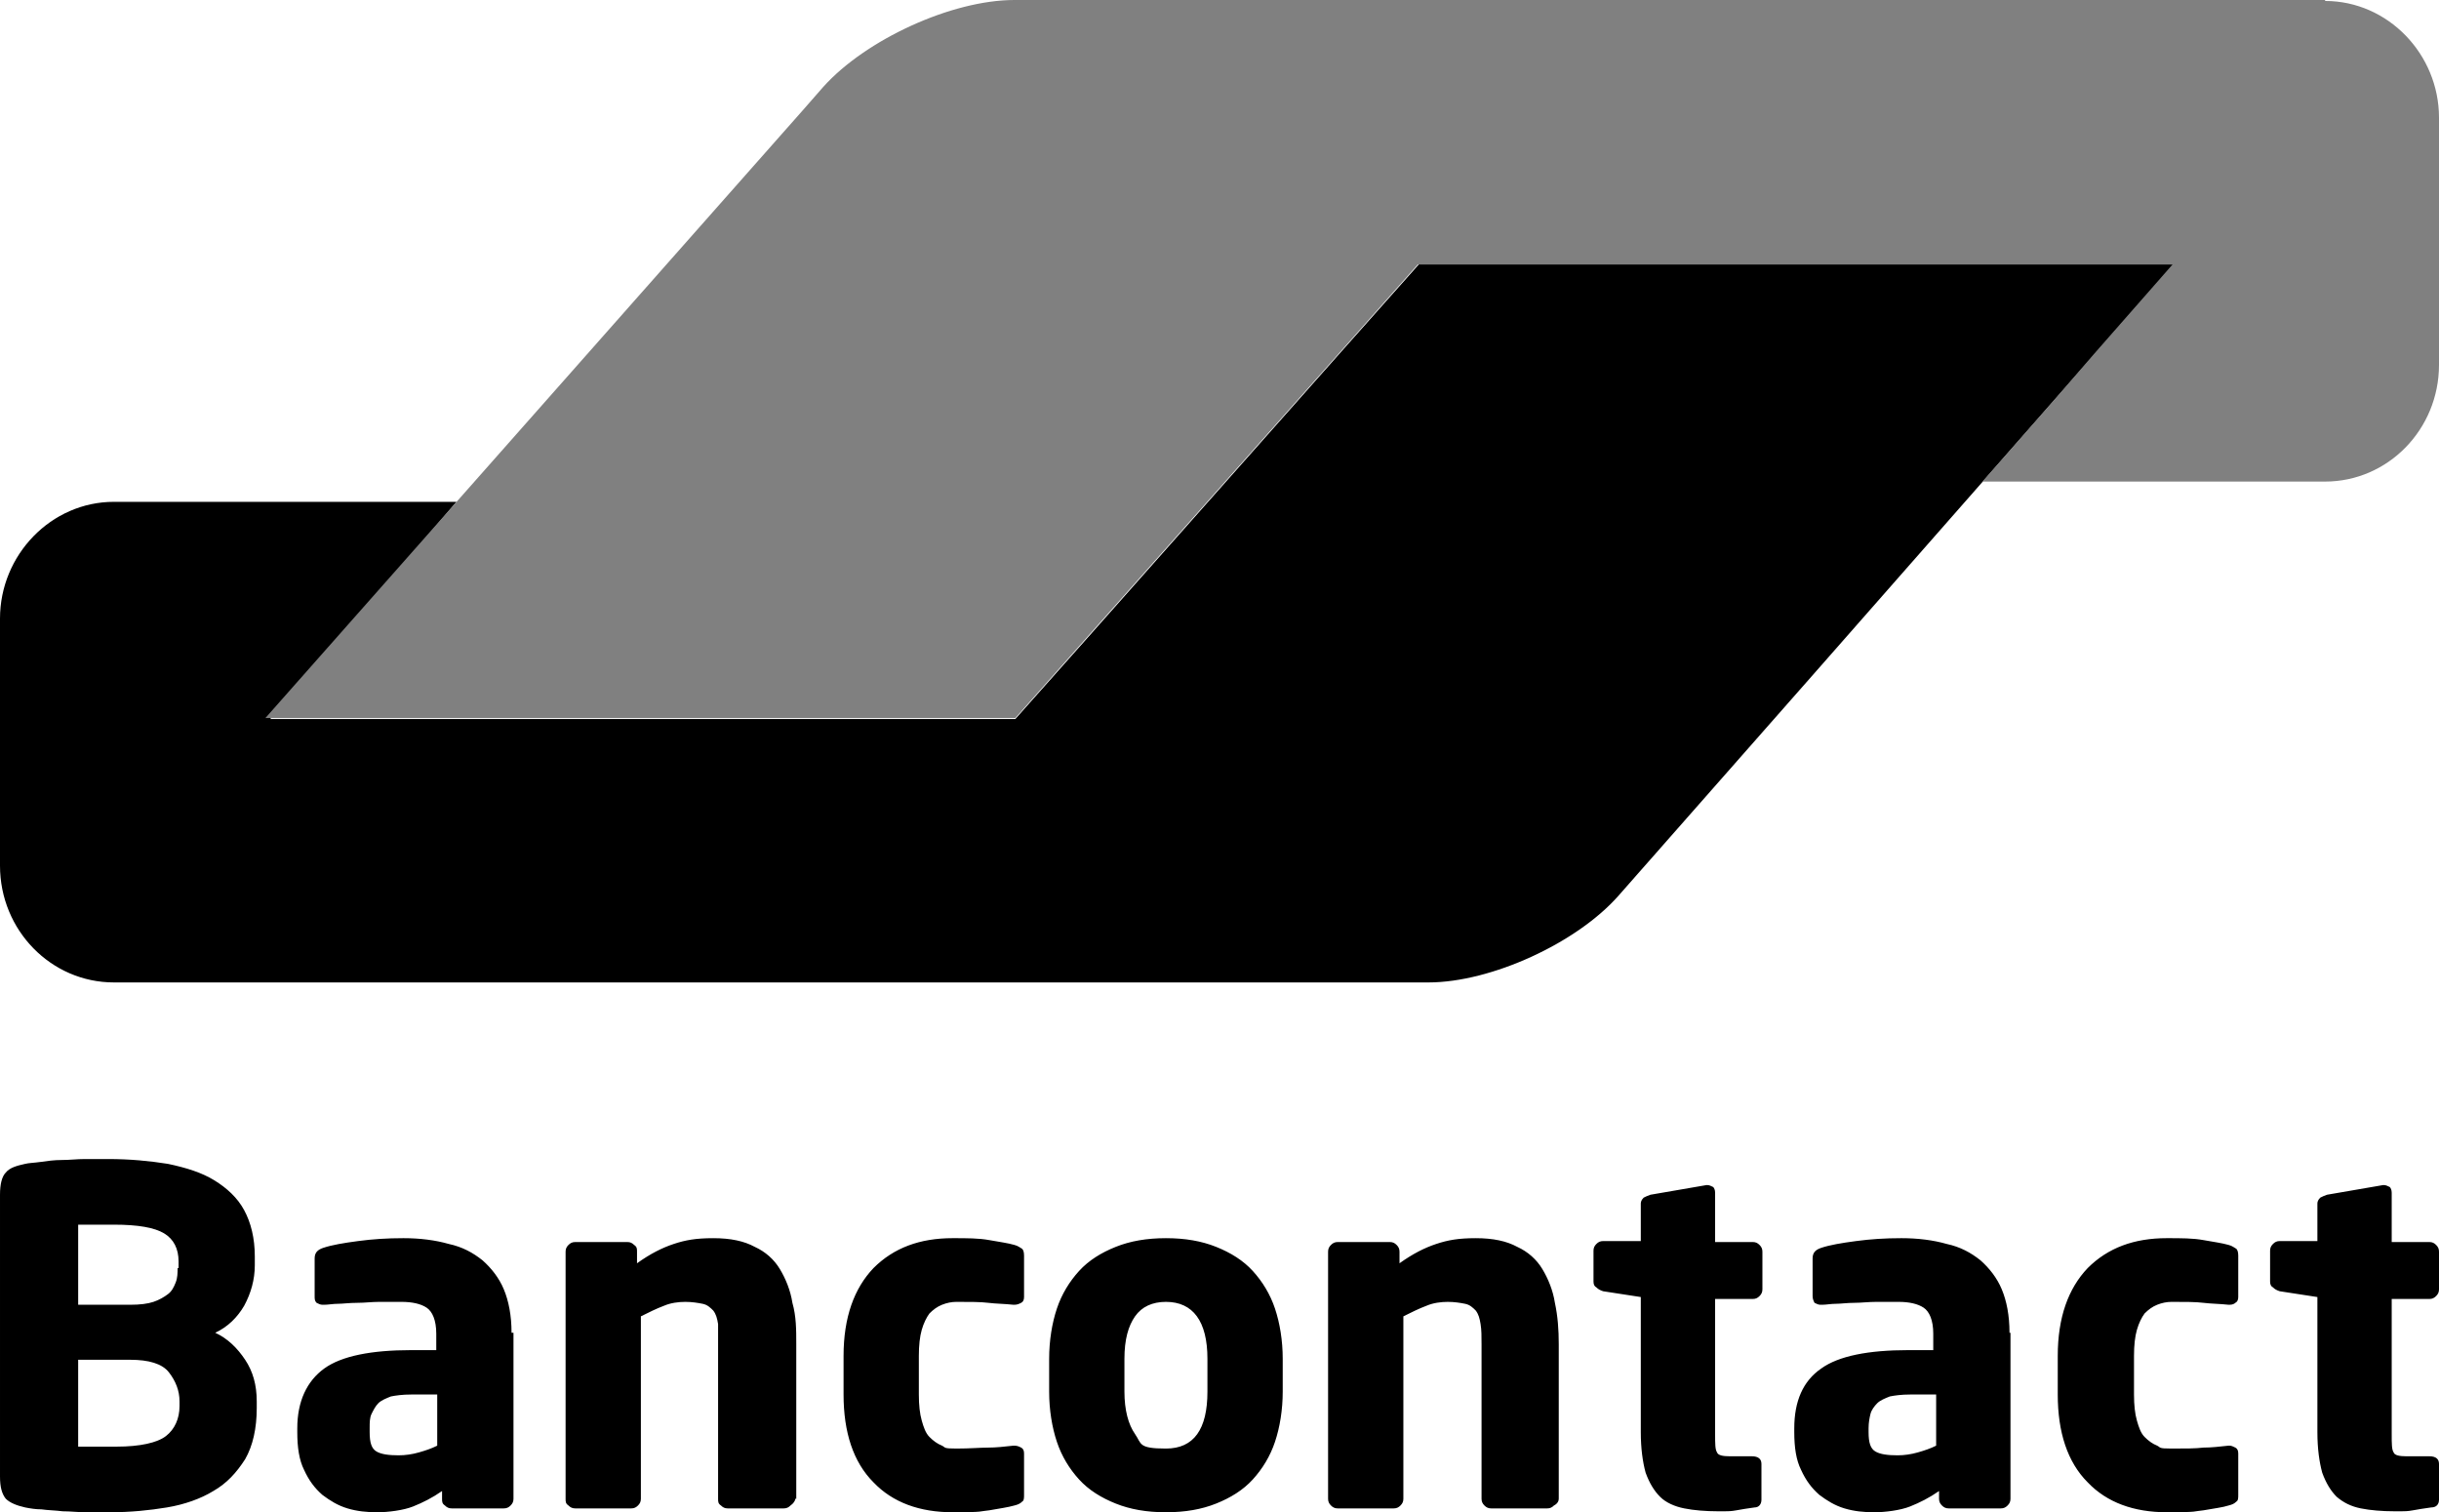
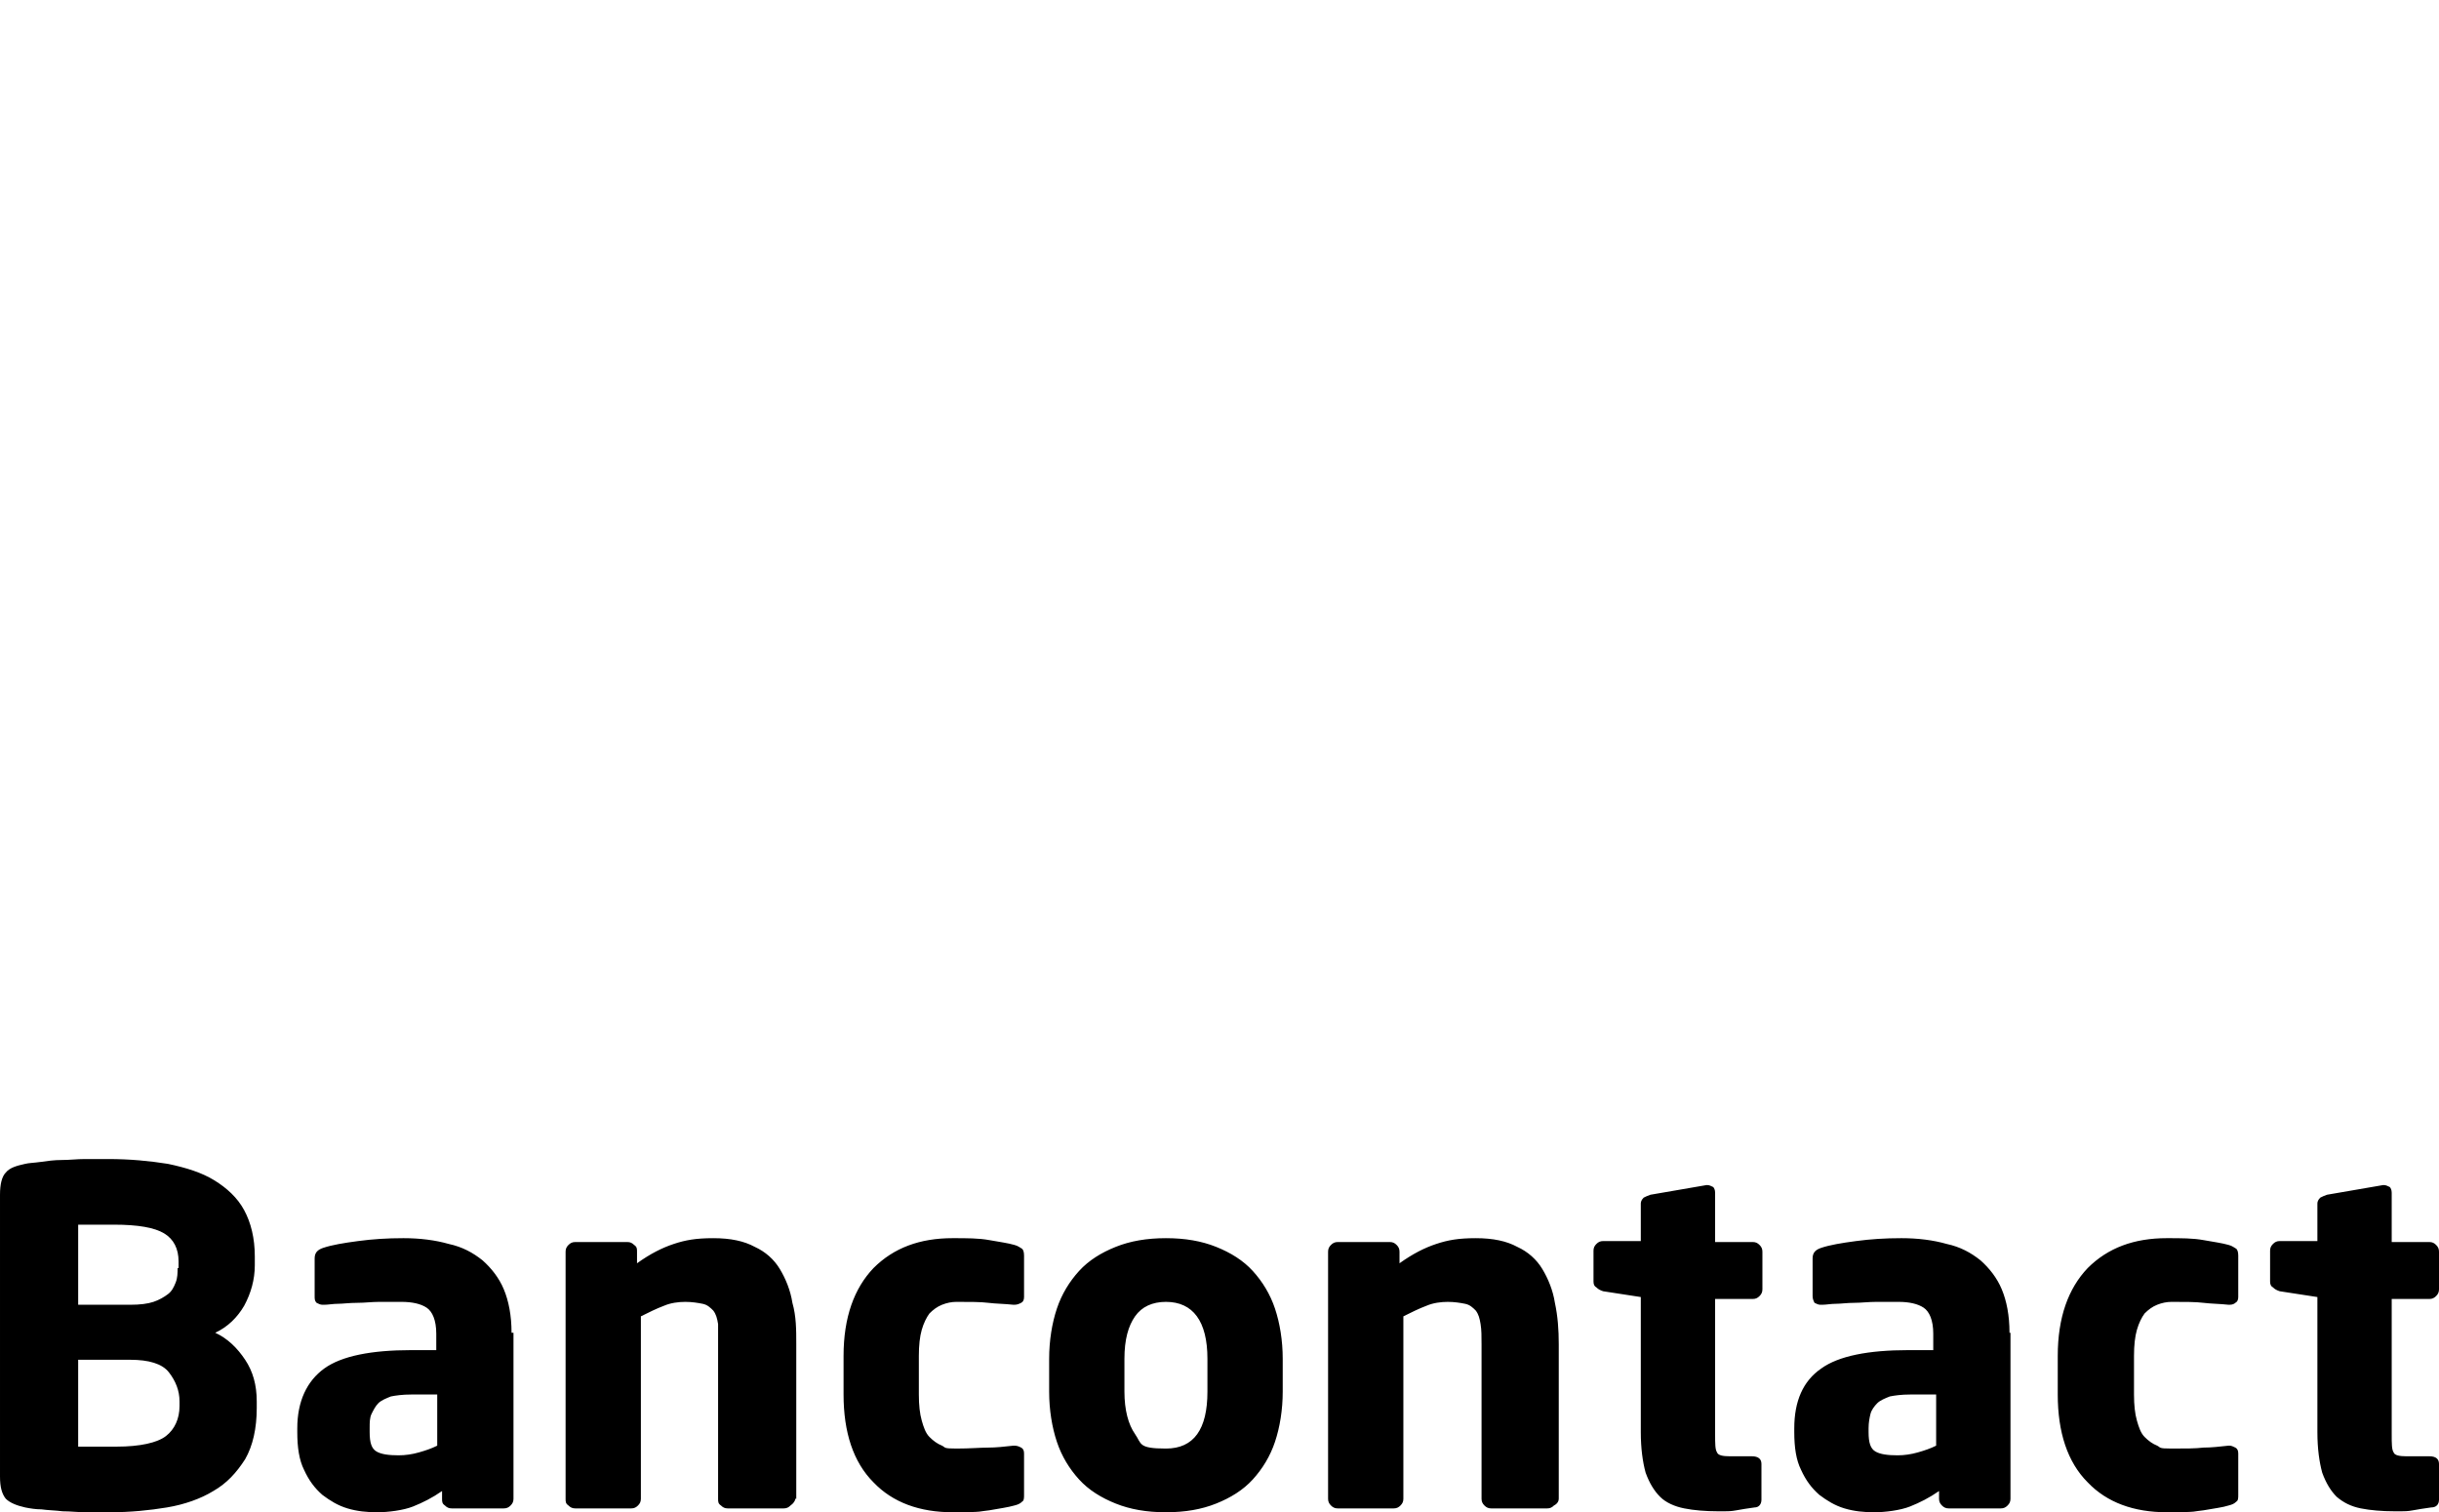
<svg xmlns="http://www.w3.org/2000/svg" id="logo-bancontact-bw" version="1.1" viewBox="0 0 252.7 156.7">
  <defs>
    <style>
      .cls-1 {
        fill: #000;
      }

      .cls-1, .cls-2 {
        stroke-width: 0px;
      }

      .cls-2 {
        fill: gray;
      }
    </style>
  </defs>
-   <path class="cls-1" d="M225.2,27.4h-78.2l-8,9-25.8,29.1-8,9H28l7.8-9.1,3.7-4.3,7.8-9.1H11.8C5.3,52,0,57.5,0,64.1v25.6C0,96.4,5.3,101.8,11.8,101.8h136.2c6.5,0,15.4-4.1,19.7-9l20.6-23.4,36.9-42Z" />
-   <path class="cls-2" d="M240.9.1c6.5,0,11.8,5.5,11.8,12.1v25.6c0,6.7-5.3,12.1-11.8,12.1h-35.5l7.9-9,3.9-4.5,7.9-9h-78.2l-41.7,47H27.5L83.2,11.4l2.1-2.4c4.4-4.9,13.3-9,19.8-9h135.8Z" />
  <path class="cls-1" d="M252.7,155.4v-3.7c0-.5-.3-.8-1-.8h-2.4c-.7,0-1.2-.1-1.3-.4-.2-.3-.2-.9-.2-1.9v-14h3.9c.3,0,.5-.1.7-.3s.3-.4.3-.7v-3.9c0-.3-.1-.5-.3-.7-.2-.2-.4-.3-.7-.3h-3.9v-5.1c0-.3-.1-.5-.2-.6-.2-.1-.4-.2-.6-.2h-.1l-5.8,1c-.3.1-.5.2-.7.3-.2.2-.3.4-.3.6v3.9h-3.9c-.3,0-.5.1-.7.3s-.3.4-.3.7v3.2c0,.3.1.5.3.6.2.2.4.3.7.4l3.9.6v14c0,1.7.2,3.1.5,4.2.4,1.1.9,1.9,1.5,2.5.7.6,1.5,1,2.5,1.2s2.2.3,3.5.3,1.3,0,1.9-.1c.5-.1,1.2-.2,1.9-.3.5,0,.8-.3.8-.8M231.9,154.9v-4.3c0-.3-.1-.5-.3-.6-.2-.1-.4-.2-.6-.2h-.1c-.9.1-1.8.2-2.6.2-.8.1-1.9.1-3.3.1s-1.1-.1-1.5-.3c-.5-.2-.9-.5-1.3-.9s-.6-1-.8-1.7c-.2-.7-.3-1.6-.3-2.7v-4c0-1.1.1-2,.3-2.7.2-.7.5-1.3.8-1.7.4-.4.8-.7,1.3-.9s1-.3,1.5-.3c1.4,0,2.5,0,3.3.1s1.7.1,2.6.2h.1c.3,0,.5-.1.6-.2.2-.1.3-.3.3-.6v-4.3c0-.4-.1-.6-.2-.7-.2-.1-.4-.3-.8-.4-.7-.2-1.5-.3-2.6-.5s-2.3-.2-3.8-.2c-3.4,0-6.1,1-8.2,3.1-2,2.1-3.1,5.1-3.1,9.1v4c0,3.9,1,7,3.1,9.1,2,2.1,4.8,3.1,8.2,3.1s2.7-.1,3.8-.2c1.1-.2,2-.3,2.6-.5.4-.1.6-.2.8-.4.2-.1.2-.4.2-.7M200.6,149.8c-.6.3-1.2.5-1.9.7s-1.4.3-2.1.3c-1,0-1.8-.1-2.3-.4s-.7-.9-.7-2v-.4c0-.6.1-1.1.2-1.5.1-.4.4-.8.7-1.1s.8-.5,1.3-.7c.5-.1,1.2-.2,2.1-.2h2.7v5.3h0ZM208.2,138.1c0-1.8-.3-3.3-.8-4.5s-1.3-2.2-2.2-3c-1-.8-2.1-1.4-3.5-1.7-1.4-.4-3-.6-4.7-.6s-3.2.1-4.7.3-2.7.4-3.6.7c-.6.2-.9.5-.9,1.1v3.9c0,.3.1.5.2.7.2.1.4.2.6.2h.2c.4,0,.9-.1,1.4-.1s1.2-.1,1.9-.1,1.5-.1,2.3-.1h2.3c1.1,0,2,.2,2.6.6.6.4,1,1.3,1,2.7v1.7h-2.6c-4.1,0-7.2.6-9,1.9-1.9,1.3-2.8,3.4-2.8,6.2v.4c0,1.6.2,2.9.7,3.9.5,1.1,1.1,1.9,1.9,2.6.8.6,1.6,1.1,2.6,1.4,1,.3,2,.4,3.1.4s2.7-.2,3.7-.6c1-.4,2-.9,3-1.6v.8c0,.3.1.5.3.7s.4.3.7.3h5.4c.3,0,.5-.1.7-.3s.3-.4.3-.7v-17.2h0ZM182.5,155.4v-3.7c0-.5-.3-.8-1-.8h-2.3c-.7,0-1.2-.1-1.3-.4-.2-.3-.2-.9-.2-1.9v-14h3.9c.3,0,.5-.1.7-.3s.3-.4.3-.7v-3.9c0-.3-.1-.5-.3-.7s-.4-.3-.7-.3h-3.9v-5.1c0-.3-.1-.5-.2-.6-.2-.1-.4-.2-.6-.2h-.1l-5.8,1c-.3.1-.5.2-.7.3-.2.2-.3.4-.3.6v3.9h-3.9c-.3,0-.5.1-.7.3s-.3.4-.3.7v3.2c0,.3.1.5.3.6.2.2.4.3.7.4l3.9.6v14c0,1.7.2,3.1.5,4.2.4,1.1.9,1.9,1.5,2.5s1.5,1,2.5,1.2,2.2.3,3.5.3,1.3,0,1.9-.1c.5-.1,1.2-.2,1.9-.3.4,0,.7-.3.7-.8M161.5,155.3v-16c0-1.5-.1-2.9-.4-4.3-.2-1.3-.7-2.5-1.3-3.5s-1.5-1.8-2.6-2.3c-1.1-.6-2.5-.9-4.3-.9s-2.9.2-4.1.6c-1.2.4-2.4,1-3.8,2v-1.2c0-.3-.1-.5-.3-.7s-.4-.3-.7-.3h-5.4c-.3,0-.5.1-.7.3s-.3.4-.3.7v25.6c0,.3.1.5.3.7s.4.3.7.3h5.8c.3,0,.5-.1.7-.3s.3-.4.3-.7v-18.9c.8-.4,1.6-.8,2.4-1.1.7-.3,1.5-.4,2.2-.4s1.3.1,1.8.2.8.4,1.1.7c.3.4.4.8.5,1.4.1.6.1,1.3.1,2.1v16c0,.3.1.5.3.7s.4.3.7.3h5.8c.3,0,.5-.1.7-.3.4-.2.5-.5.5-.7M125.1,144.2c0,3.9-1.4,5.9-4.3,5.9s-2.5-.5-3.2-1.5-1.1-2.5-1.1-4.4v-3.4c0-2,.4-3.4,1.1-4.4.7-1,1.8-1.5,3.2-1.5,2.8,0,4.3,2,4.3,5.9v3.4ZM132.9,140.8c0-1.9-.3-3.7-.8-5.2s-1.3-2.8-2.3-3.9c-1-1.1-2.3-1.9-3.8-2.5s-3.2-.9-5.2-.9-3.7.3-5.2.9c-1.5.6-2.8,1.4-3.8,2.5s-1.8,2.4-2.3,3.9-.8,3.3-.8,5.2v3.4c0,1.9.3,3.7.8,5.2s1.3,2.8,2.3,3.9c1,1.1,2.3,1.9,3.8,2.5s3.2.9,5.2.9,3.7-.3,5.2-.9c1.5-.6,2.8-1.4,3.8-2.5s1.8-2.4,2.3-3.9.8-3.3.8-5.2v-3.4ZM106.1,154.9v-4.3c0-.3-.1-.5-.3-.6s-.4-.2-.7-.2h-.1c-.9.1-1.8.2-2.6.2s-1.9.1-3.3.1-1.1-.1-1.5-.3c-.5-.2-.9-.5-1.3-.9s-.6-1-.8-1.7-.3-1.6-.3-2.7v-4c0-1.1.1-2,.3-2.7s.5-1.3.8-1.7c.4-.4.8-.7,1.3-.9s1-.3,1.5-.3c1.4,0,2.5,0,3.3.1s1.7.1,2.6.2h.1c.3,0,.5-.1.7-.2.2-.1.3-.3.3-.6v-4.3c0-.4-.1-.6-.2-.7-.2-.1-.4-.3-.8-.4-.7-.2-1.5-.3-2.6-.5s-2.3-.2-3.8-.2c-3.4,0-6.1,1-8.2,3.1-2,2.1-3.1,5.1-3.1,9.1v4c0,3.9,1,7,3.1,9.1,2,2.1,4.8,3.1,8.2,3.1s2.7-.1,3.8-.2c1.1-.2,1.9-.3,2.6-.5.4-.1.6-.2.8-.4.2-.1.2-.4.2-.7M82.5,155.3v-16c0-1.5,0-2.9-.4-4.3-.2-1.3-.7-2.5-1.3-3.5-.6-1-1.5-1.8-2.6-2.3-1.1-.6-2.5-.9-4.3-.9s-2.9.2-4.1.6c-1.2.4-2.4,1-3.8,2v-1.2c0-.3,0-.5-.3-.7-.2-.2-.4-.3-.7-.3h-5.4c-.3,0-.5.1-.7.3s-.3.4-.3.7v25.6c0,.3,0,.5.3.7.2.2.4.3.7.3h5.8c.3,0,.5-.1.7-.3s.3-.4.3-.7v-18.9c.8-.4,1.6-.8,2.4-1.1.7-.3,1.5-.4,2.2-.4s1.3.1,1.8.2.8.4,1.1.7c.3.4.4.8.5,1.4,0,.6,0,1.3,0,2.1v16c0,.3,0,.5.3.7.2.2.4.3.7.3h5.8c.3,0,.5-.1.7-.3.3-.2.5-.5.5-.7M45.3,149.8c-.6.3-1.2.5-1.9.7-.7.2-1.4.3-2.1.3-1,0-1.8-.1-2.3-.4s-.7-.9-.7-2v-.4c0-.6,0-1.1.2-1.5s.4-.8.7-1.1c.3-.3.8-.5,1.3-.7.5-.1,1.2-.2,2.1-.2h2.7v5.3h0ZM53,138.1c0-1.8-.3-3.3-.8-4.5s-1.3-2.2-2.2-3c-1-.8-2.1-1.4-3.5-1.7-1.4-.4-3-.6-4.7-.6s-3.2.1-4.7.3-2.7.4-3.6.7c-.6.2-.9.5-.9,1.1v3.9c0,.3,0,.5.2.7.2.1.4.2.6.2h.2c.4,0,.9-.1,1.4-.1s1.2-.1,2-.1,1.5-.1,2.3-.1h2.3c1.1,0,2,.2,2.6.6.6.4,1,1.3,1,2.7v1.7h-2.6c-4.1,0-7.2.6-9,1.9s-2.8,3.4-2.8,6.2v.4c0,1.6.2,2.9.7,3.9.5,1.1,1.1,1.9,1.9,2.6.8.6,1.6,1.1,2.6,1.4,1,.3,2,.4,3.1.4s2.7-.2,3.7-.6,2-.9,3-1.6v.8c0,.3,0,.5.3.7.2.2.4.3.7.3h5.4c.3,0,.5-.1.7-.3s.3-.4.3-.7v-17.2h-.2ZM18.6,145.7c0,1.3-.5,2.4-1.4,3.1-.9.7-2.7,1.1-5.1,1.1h-4v-9h5.4c1.9,0,3.3.4,4,1.3.7.9,1.1,1.9,1.1,3v.5h0ZM18.4,131.4c0,.5,0,1-.2,1.5-.2.5-.4.9-.8,1.2-.4.3-.9.6-1.5.8s-1.4.3-2.4.3h-5.4v-8.3h3.7c2.5,0,4.2.3,5.2.9,1,.6,1.5,1.6,1.5,2.9v.7h0ZM26.6,145.2c0-1.7-.4-3.1-1.2-4.3s-1.8-2.2-3.1-2.8c1.3-.6,2.3-1.6,3-2.8.7-1.3,1.1-2.7,1.1-4.2v-.9c0-1.9-.4-3.5-1.1-4.8-.7-1.3-1.8-2.3-3.1-3.1s-2.9-1.3-4.8-1.7c-1.9-.3-3.9-.5-6.2-.5h-2.4c-.8,0-1.6.1-2.4.1s-1.5.1-2.2.2c-.7.1-1.2.1-1.6.2-.9.2-1.6.4-2,.9-.4.4-.6,1.2-.6,2.3v29.2c0,1.1.2,1.8.6,2.3.4.4,1.1.7,2,.9.5.1,1.1.2,1.7.2.7.1,1.4.1,2.2.2.8,0,1.6.1,2.4.1h2.5c2.1,0,4.1-.2,5.9-.5,1.8-.3,3.5-.9,4.8-1.7,1.4-.8,2.4-1.9,3.3-3.3.8-1.4,1.2-3.2,1.2-5.3v-.7h0Z" />
</svg>